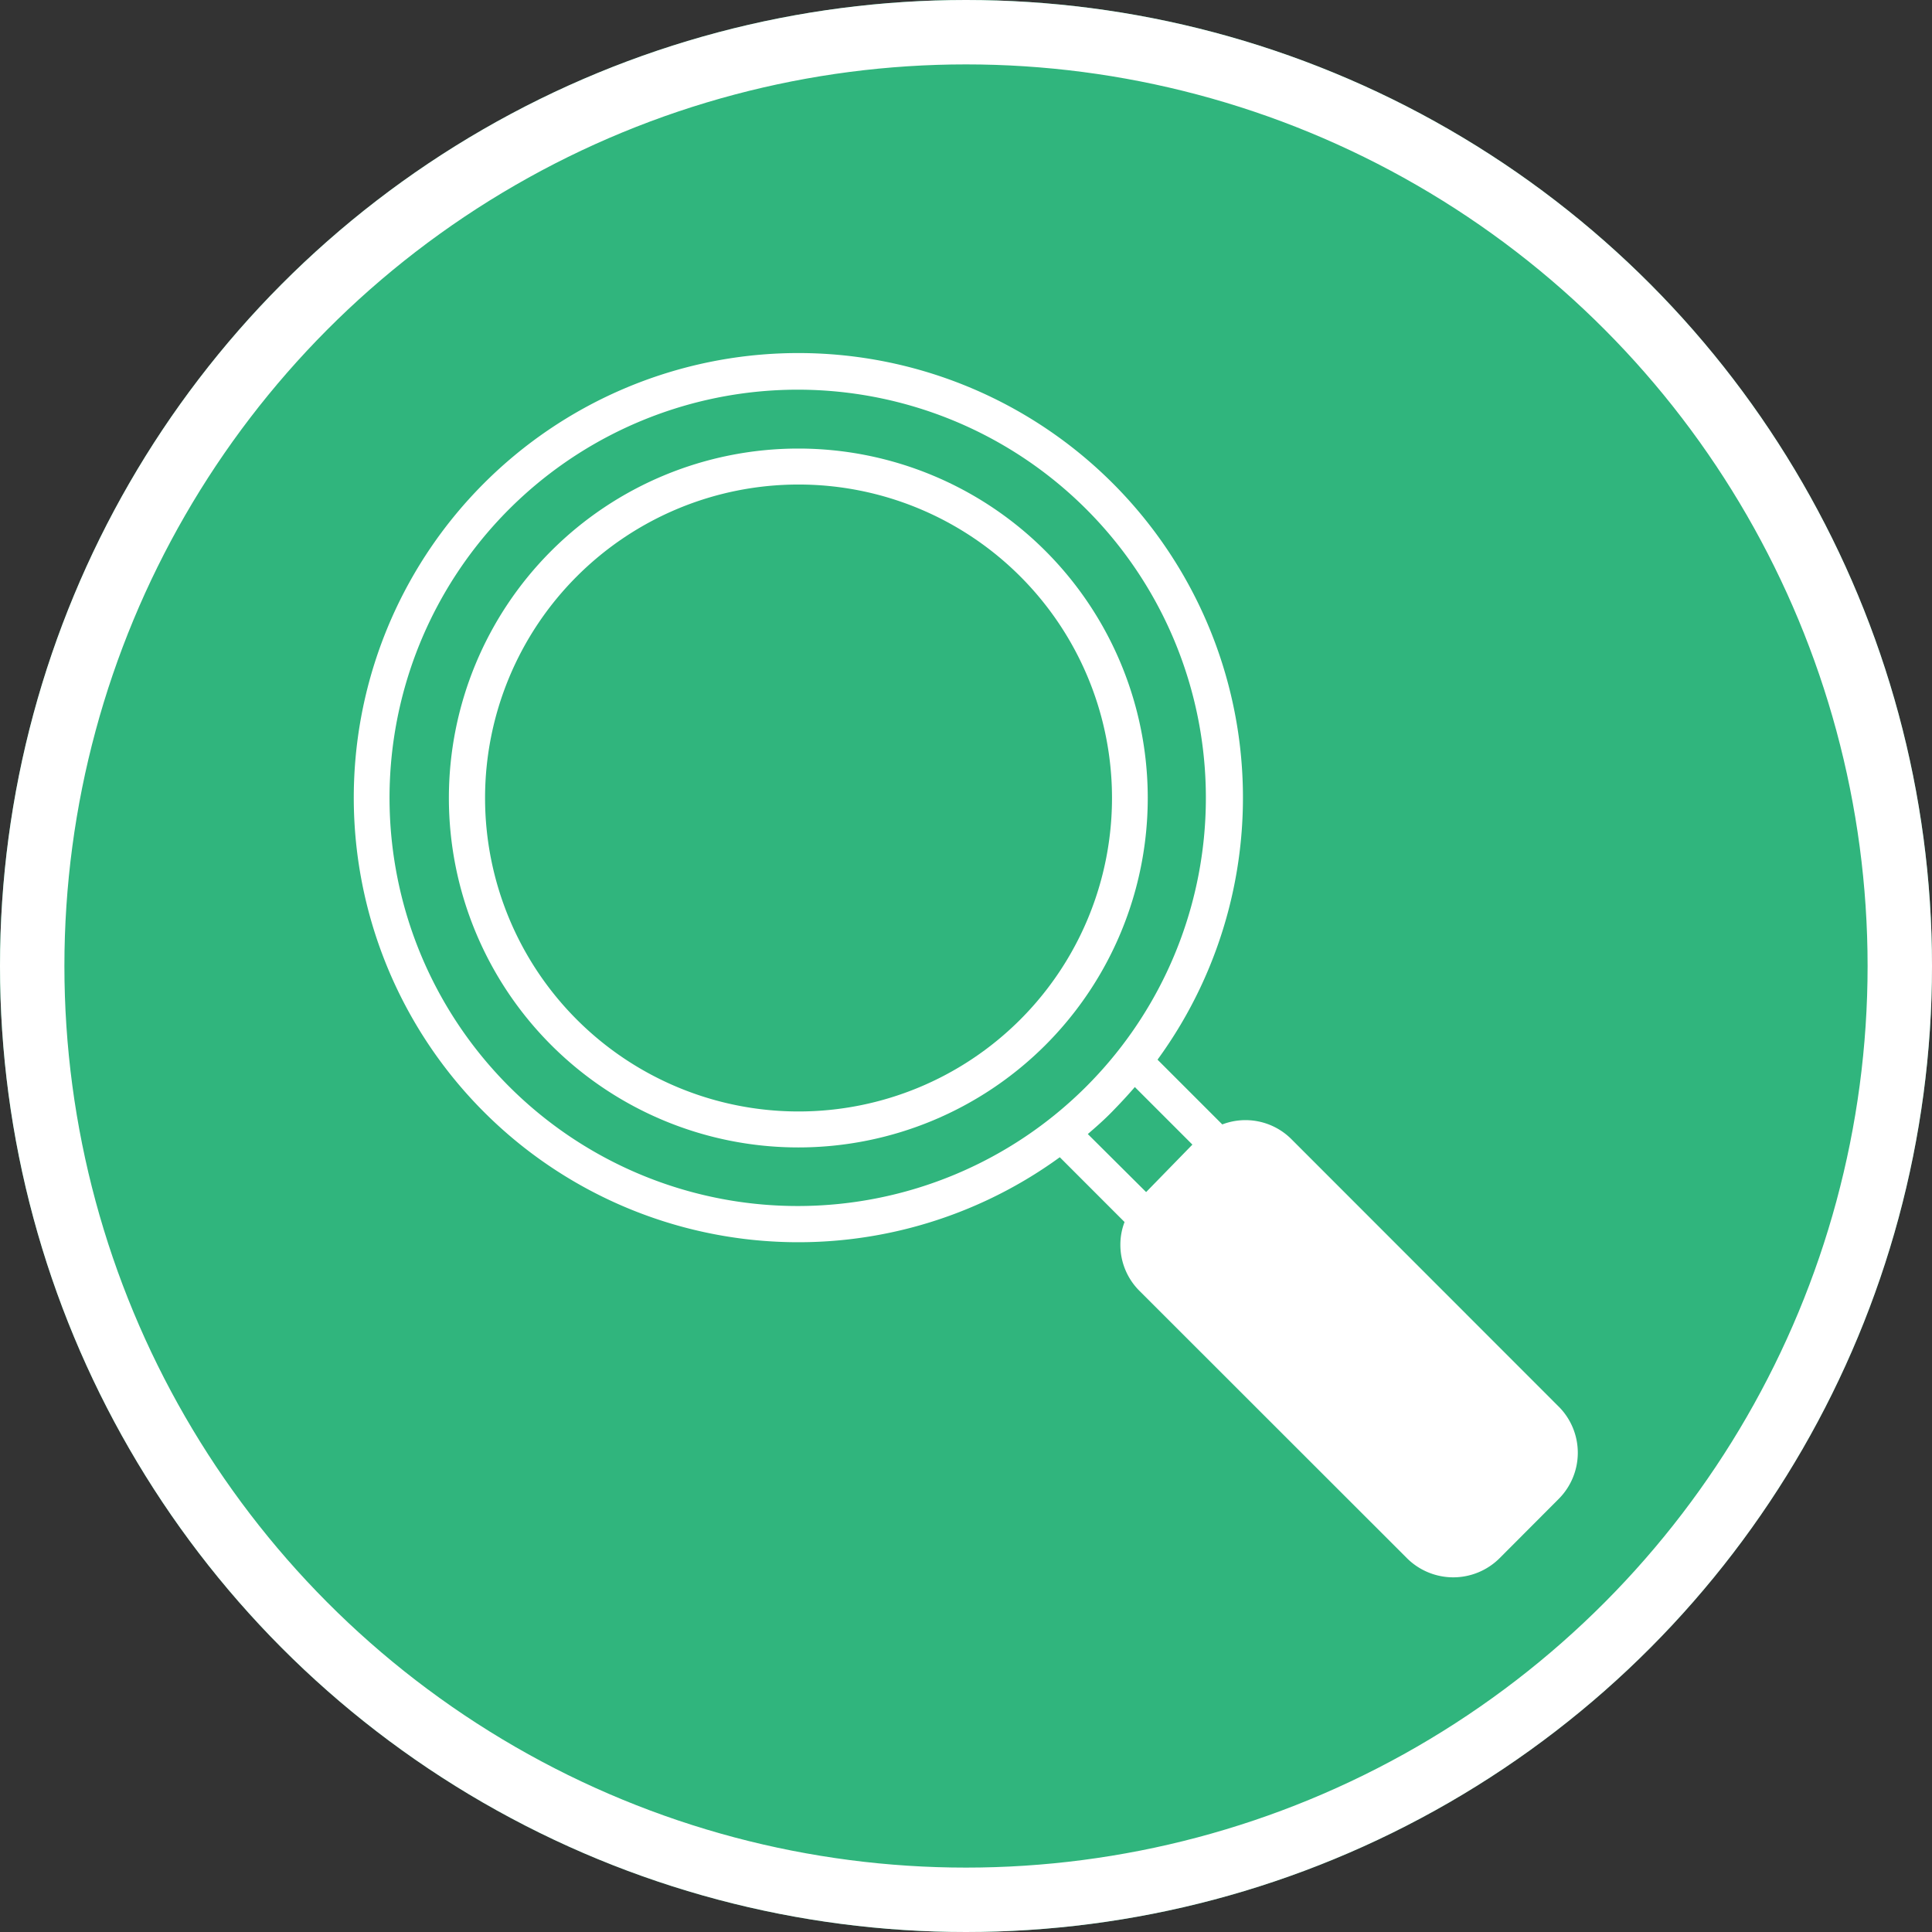
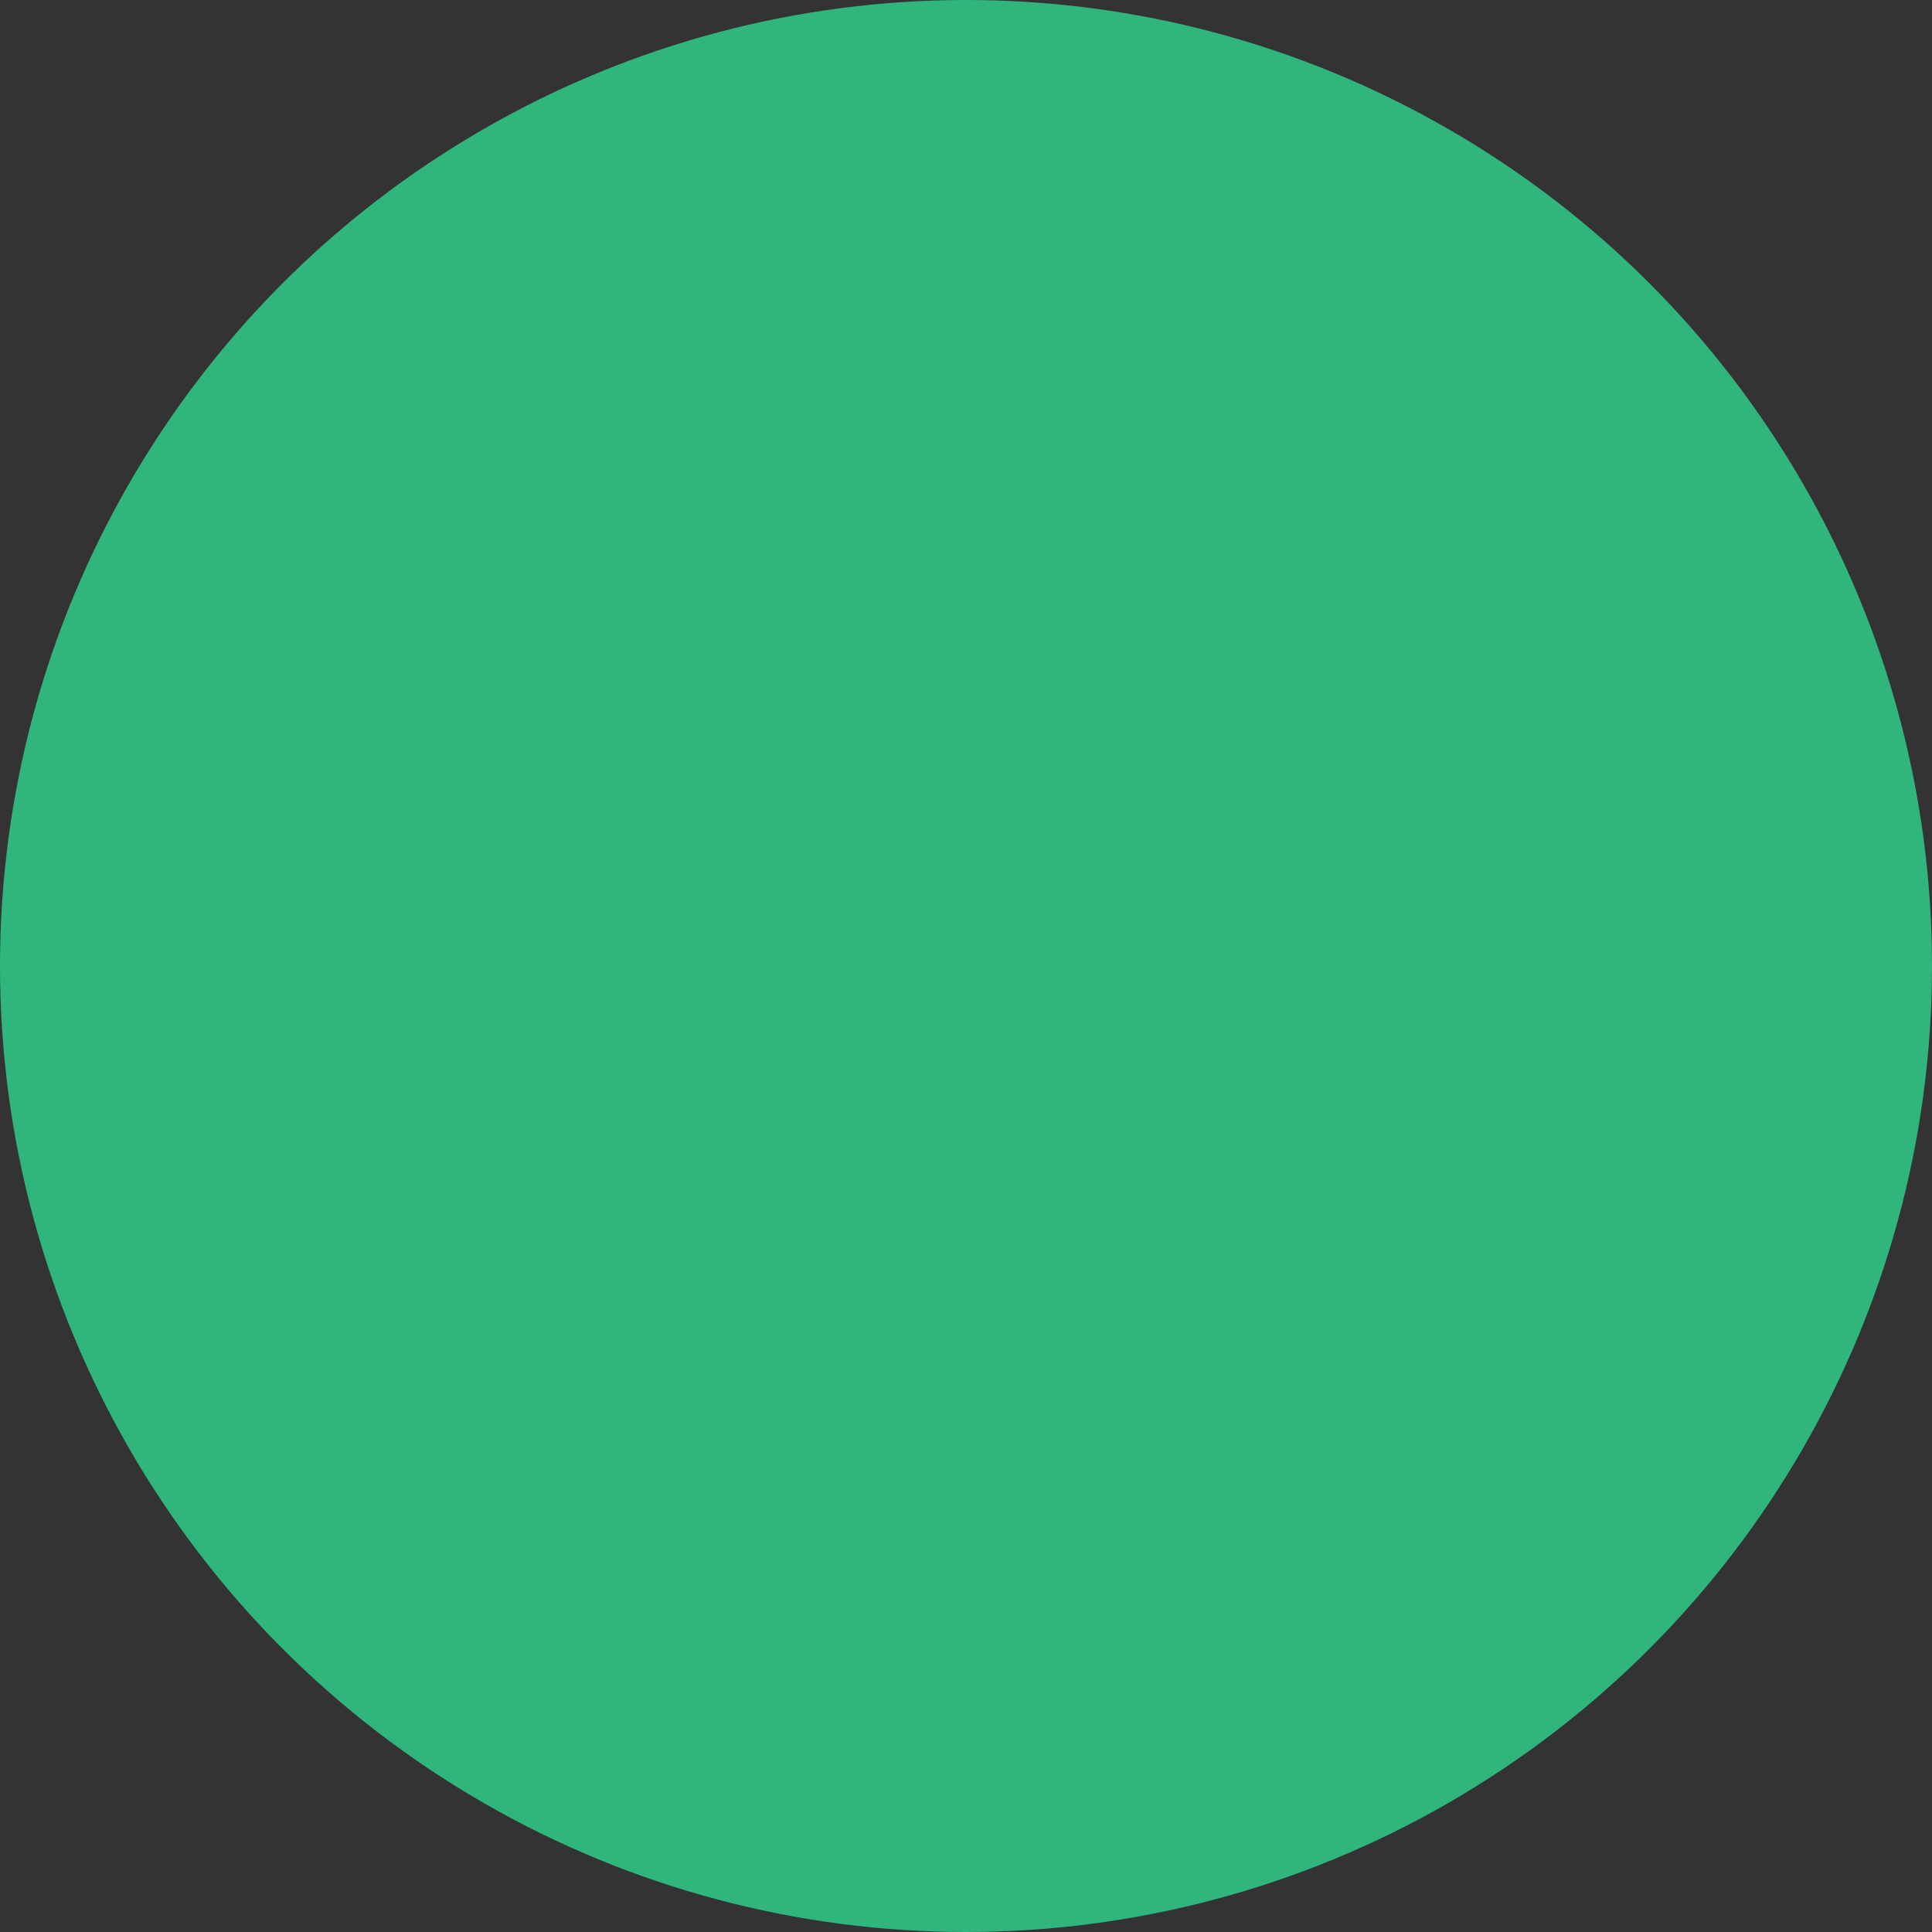
<svg xmlns="http://www.w3.org/2000/svg" width="60" height="60" viewBox="0 0 60 60">
  <rect x="0" y="0" width="60" height="60" fill="#333333" stroke="none" />
  <g id="section04_icon" transform="translate(-577 -860)">
    <g id="楕円形_5" data-name="楕円形 5" transform="translate(577 860)" fill="#30b57d" stroke="#fff" stroke-width="2">
      <circle cx="30" cy="30" r="30" stroke="none" />
-       <circle cx="30" cy="30" r="29" fill="none" />
    </g>
    <g id="レイヤー_1" data-name="レイヤー 1" transform="translate(588.024 868.177)">
-       <path id="パス_55" data-name="パス 55" d="M25.078,16.068a10.852,10.852,0,1,0,0,15.349,10.852,10.852,0,0,0,0-15.349ZM24.292,30.63a9.735,9.735,0,1,1,0-13.775,9.735,9.735,0,0,1,0,13.775Z" transform="translate(-3.637 -7.137)" fill="#fff" />
-       <path id="パス_56" data-name="パス 56" d="M37.384,39.018,29.071,30.7a2.016,2.016,0,0,0-2.136-.447l-2.011-2.011a13.807,13.807,0,1,0-3.035,3.03L23.9,33.284a1.953,1.953,0,0,0-.13.7,2.016,2.016,0,0,0,.59,1.435l8.314,8.309a2.038,2.038,0,0,0,2.869,0l1.841-1.846a2.029,2.029,0,0,0,0-2.865ZM13.771,32.787a12.676,12.676,0,1,1,8.939-3.71,12.676,12.676,0,0,1-8.939,3.71Zm8.988-2.235c.259-.223.514-.447.76-.7s.478-.5.7-.76l1.788,1.788L24.57,32.354Z" transform="translate(0 -3.51)" fill="#fff" />
-     </g>
+       </g>
  </g>
</svg>